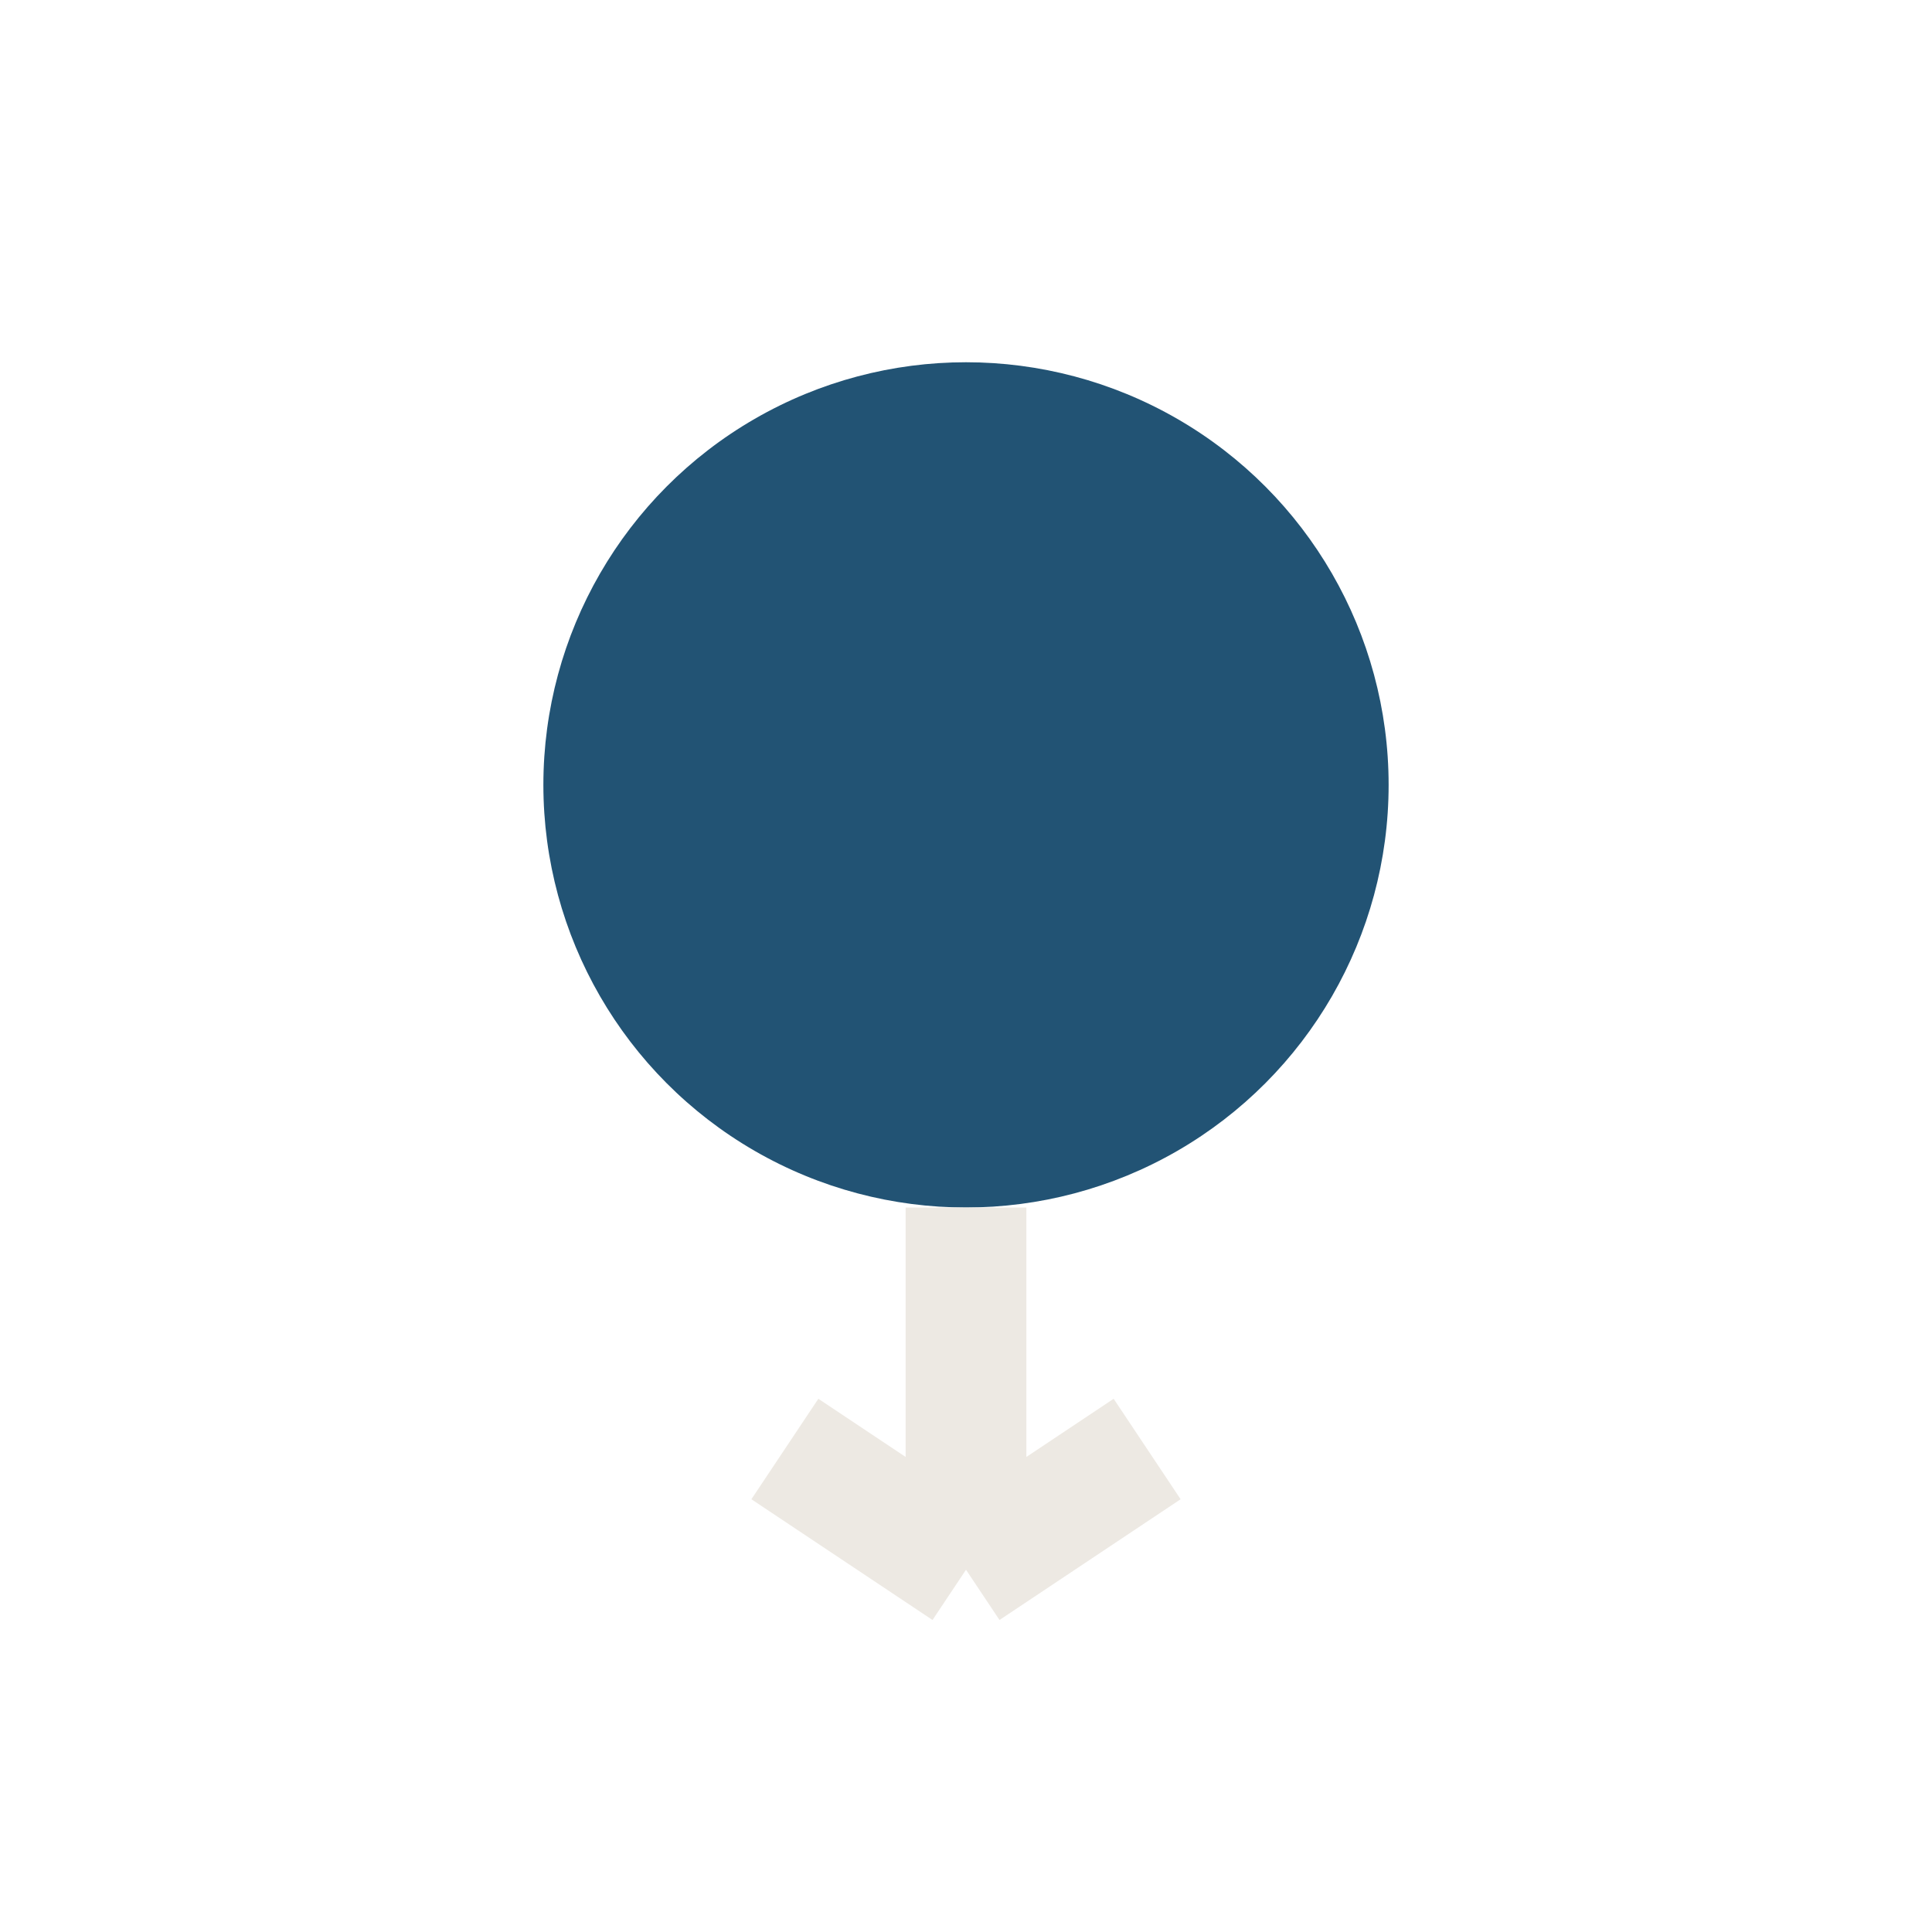
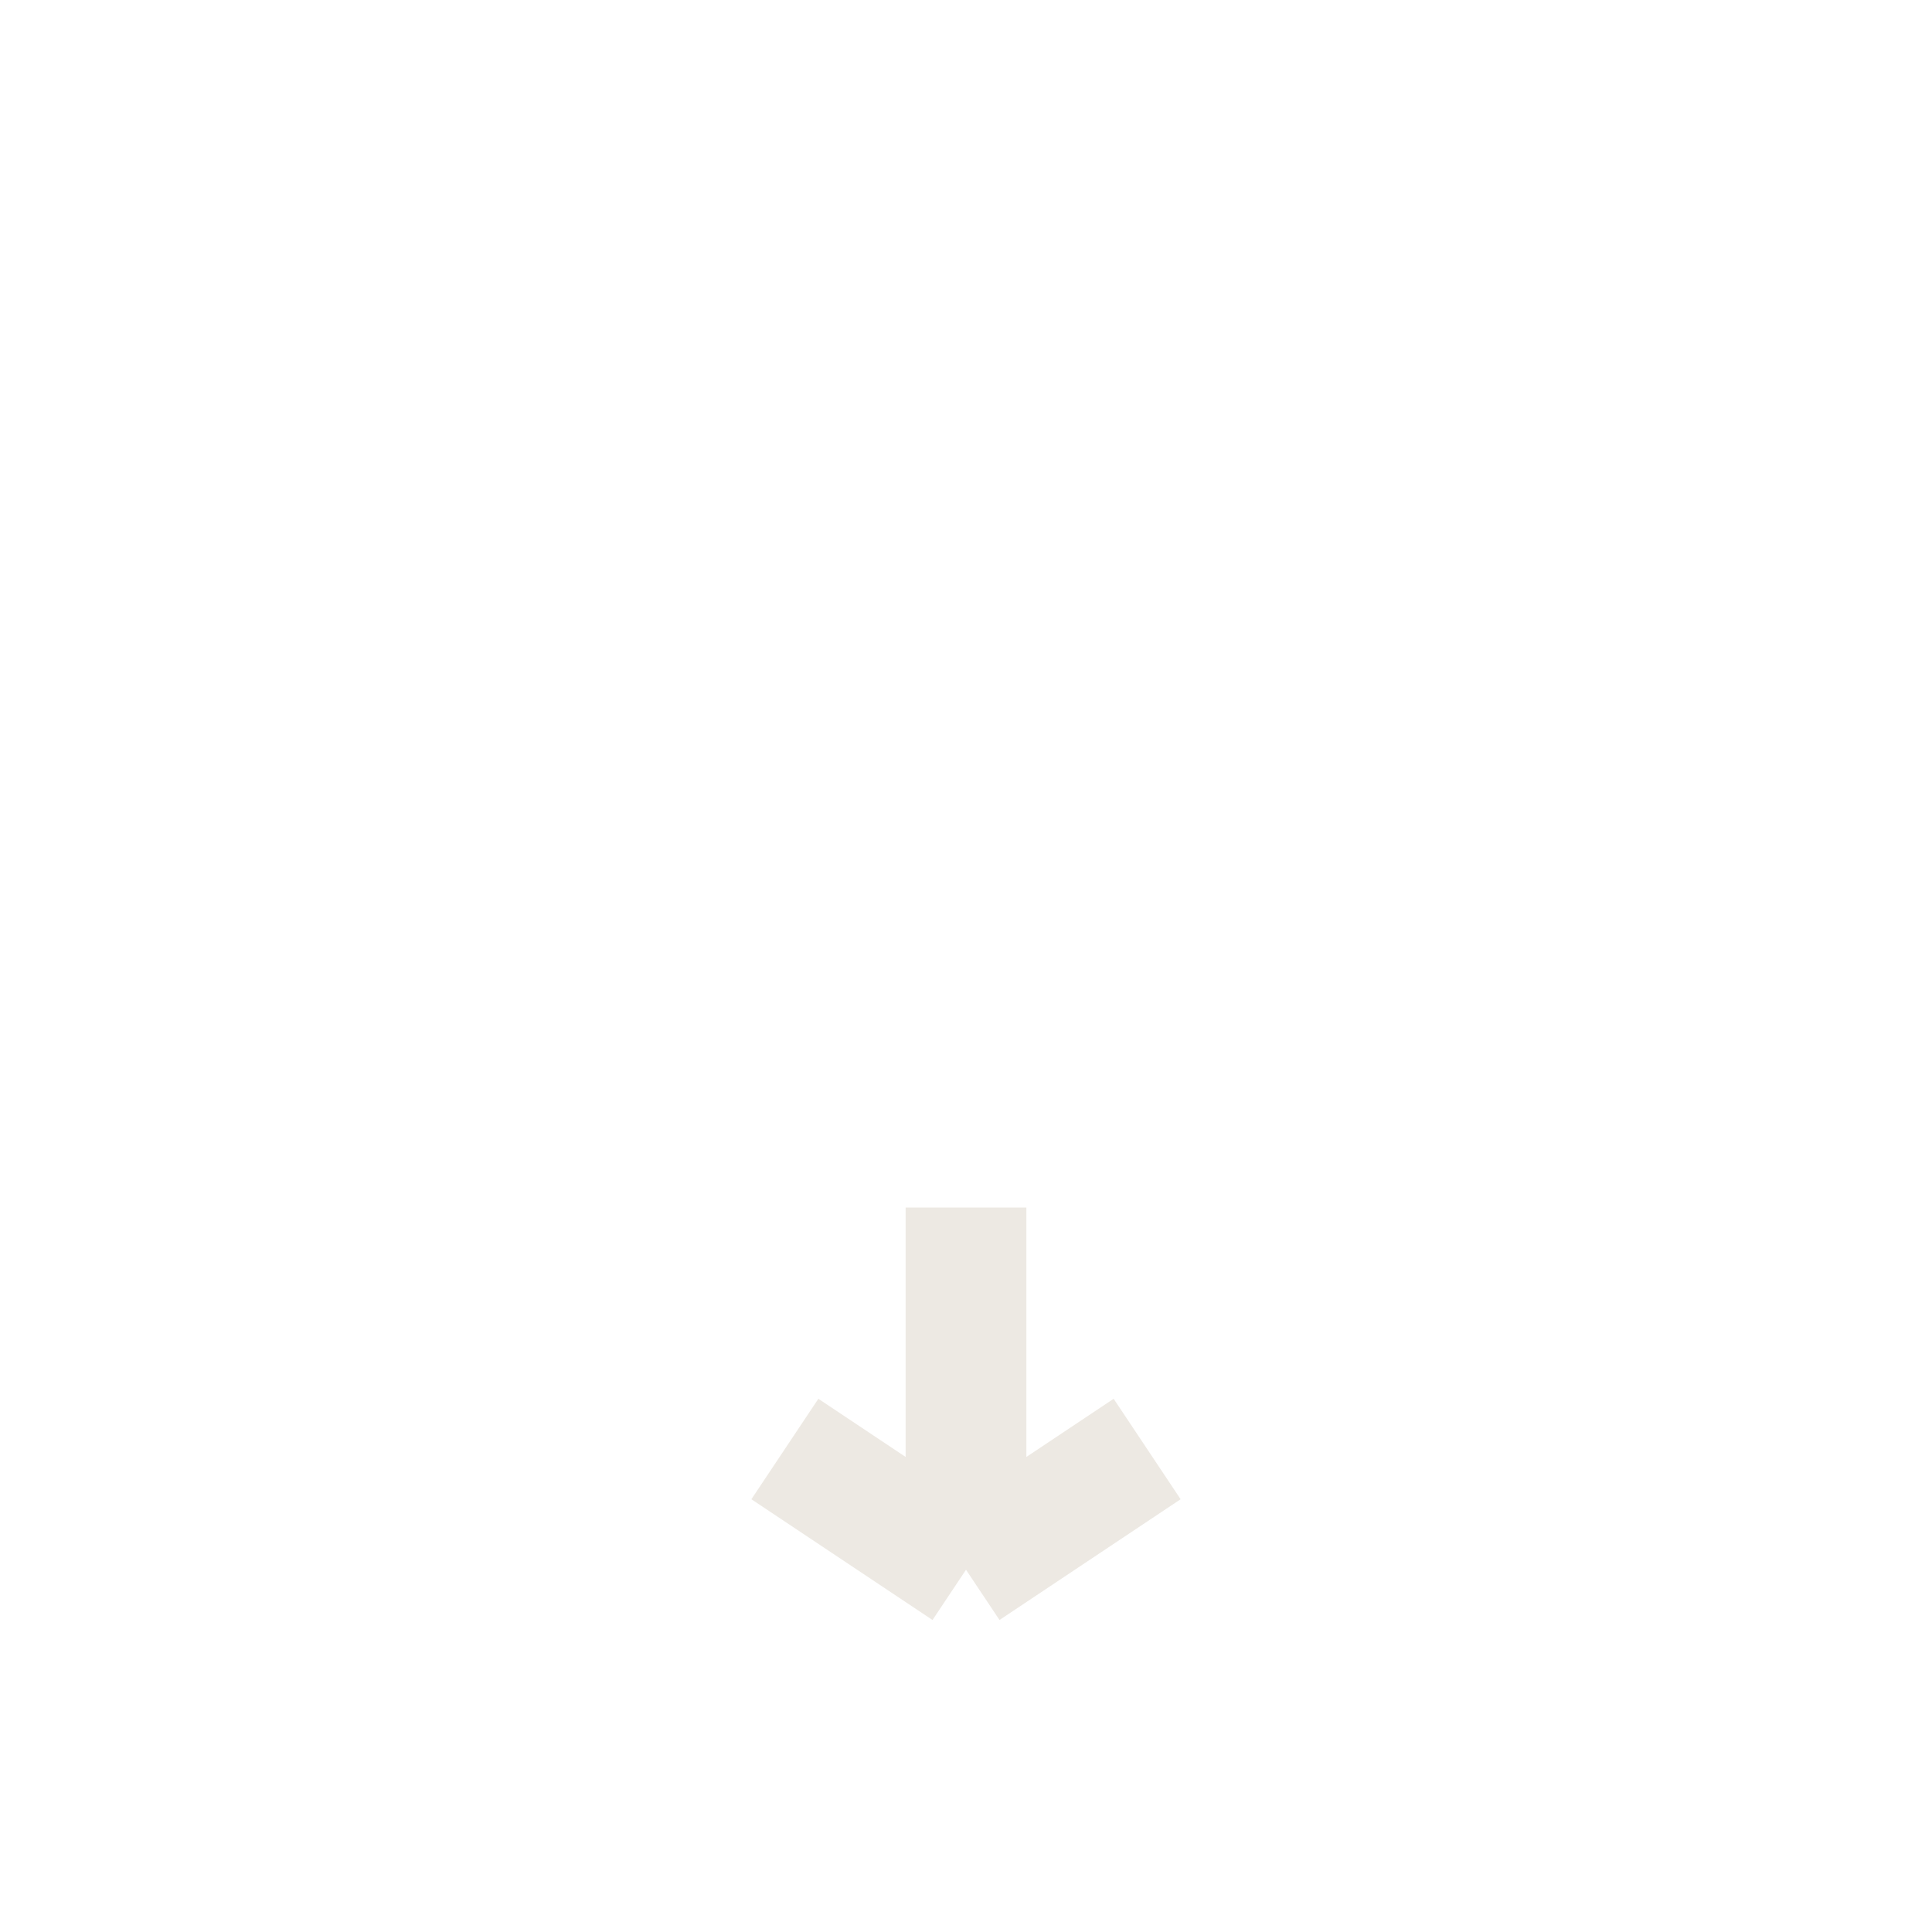
<svg xmlns="http://www.w3.org/2000/svg" width="32" height="32" viewBox="0 0 32 32">
-   <circle cx="16" cy="13" r="7" fill="#225374" />
  <path d="M16 20v6M16 26l3-2M16 26l-3-2" stroke="#EDE9E3" stroke-width="2" />
</svg>